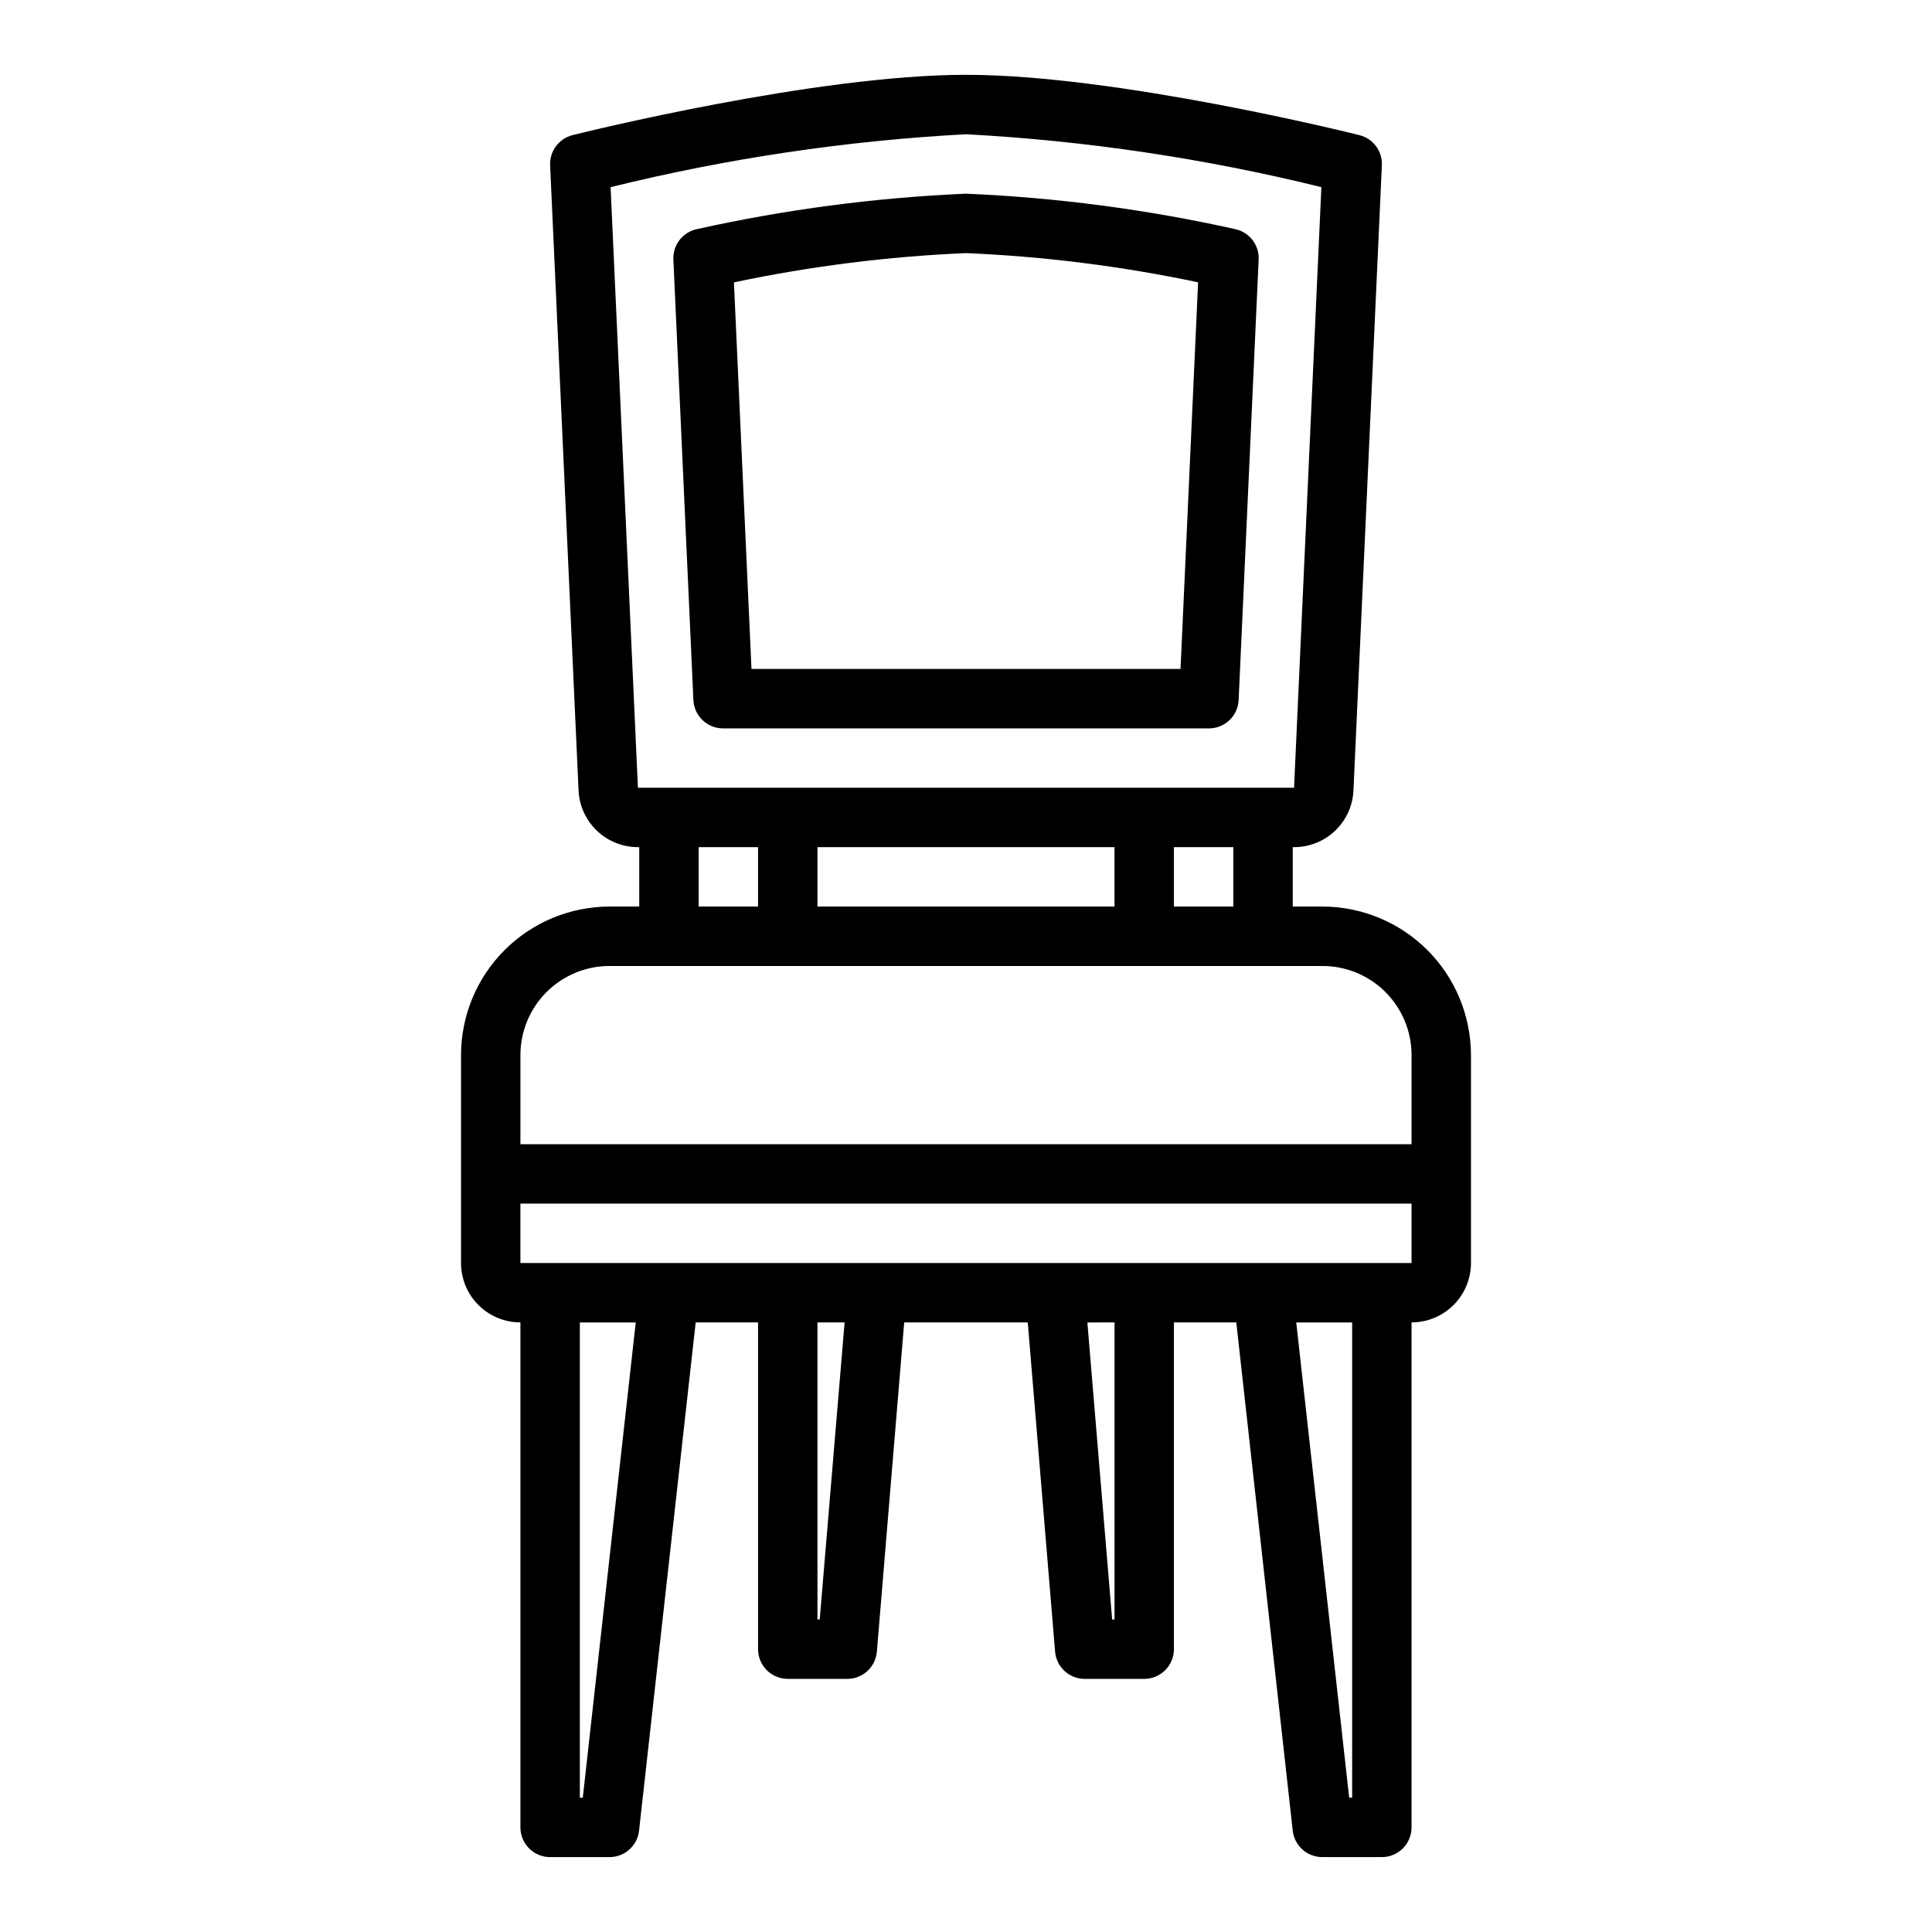
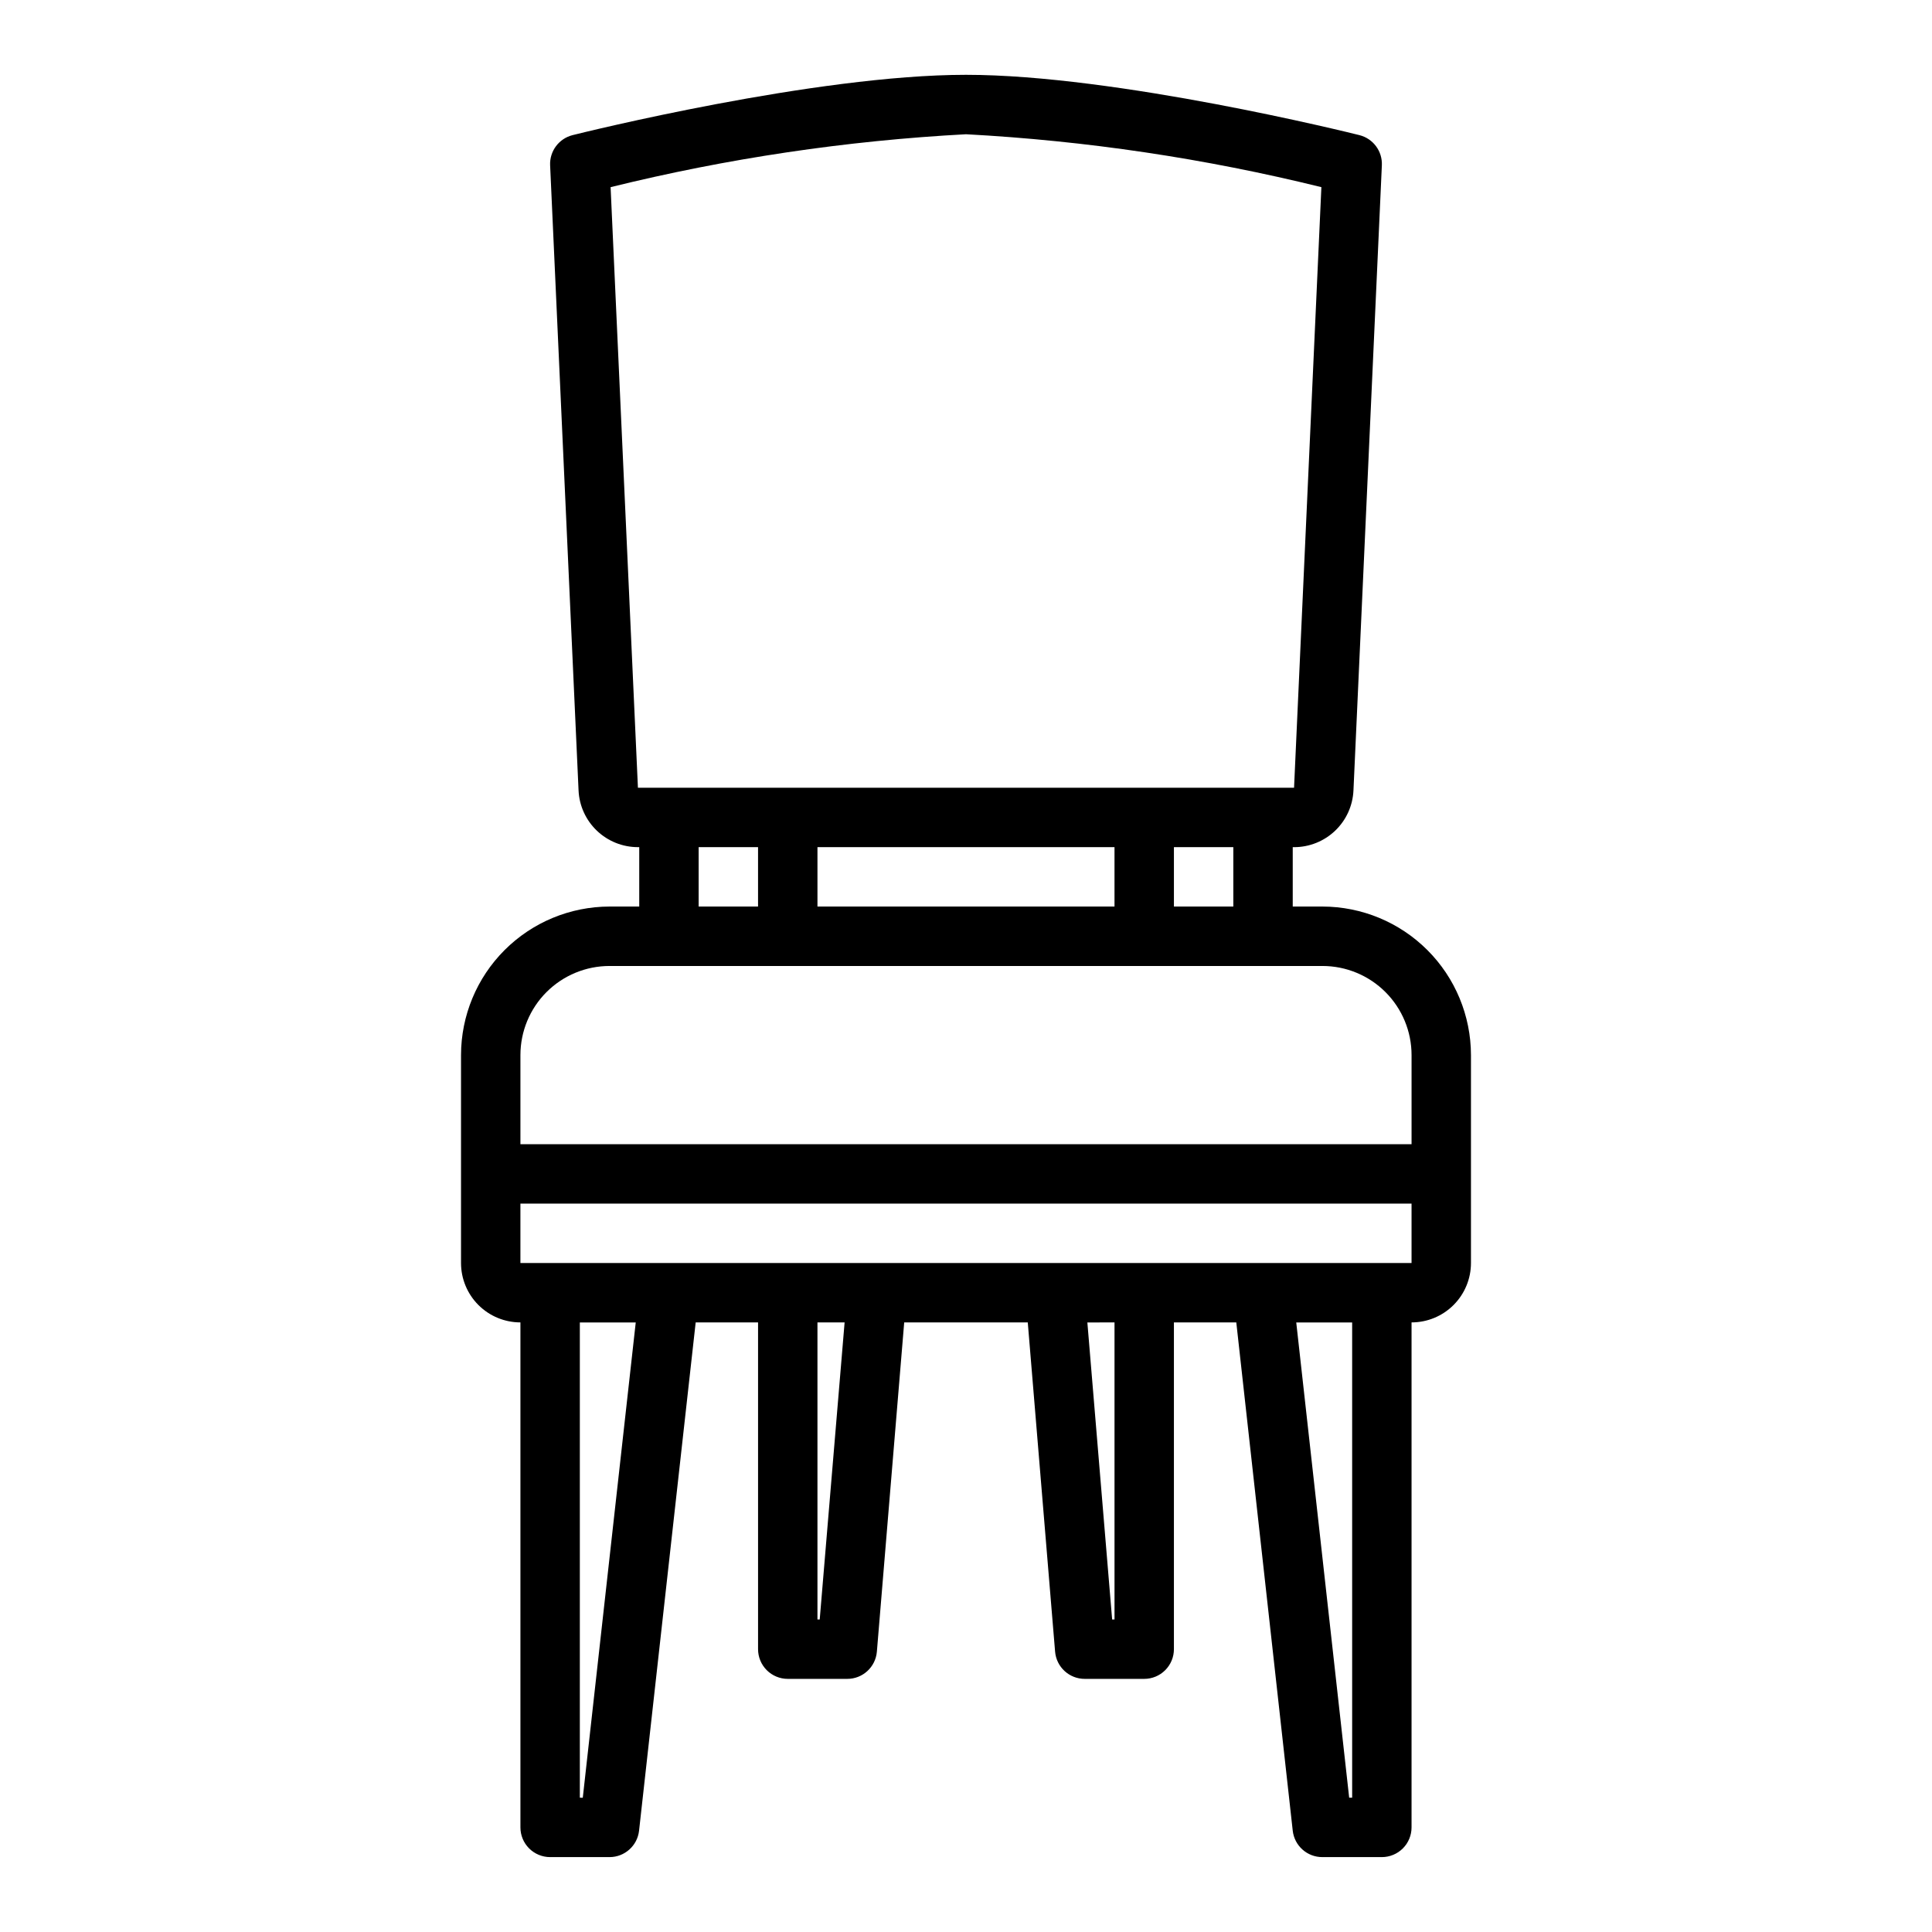
<svg xmlns="http://www.w3.org/2000/svg" fill="#000000" width="800px" height="800px" version="1.1" viewBox="144 144 512 512">
  <g>
    <path d="m494.46 384.25h-7.871v-15.742h0.348c4.055 0.004 7.953-1.559 10.887-4.356 2.934-2.801 4.672-6.625 4.856-10.672l7.527-165.68c0.168-3.742-2.324-7.086-5.961-7.992-2.613-0.652-64.383-15.98-104.25-15.98-39.867 0-101.64 15.328-104.24 15.98-3.637 0.906-6.133 4.246-5.969 7.992l7.535 165.66c0.18 4.051 1.918 7.879 4.852 10.68 2.934 2.805 6.836 4.367 10.891 4.363h0.34v15.742h-7.871c-10.438 0.012-20.441 4.164-27.82 11.543s-11.527 17.383-11.539 27.816v55.105c0 4.176 1.656 8.18 4.609 11.133 2.953 2.953 6.957 4.609 11.133 4.609v133.83c0 2.086 0.828 4.09 2.305 5.566 1.477 1.473 3.481 2.305 5.566 2.305h15.746c4.012 0 7.383-3.019 7.824-7.008l15.004-134.69h16.531v86.594c0 2.09 0.828 4.09 2.305 5.566 1.477 1.477 3.481 2.305 5.566 2.305h15.746c4.102 0.016 7.531-3.125 7.871-7.219l7.242-87.246h32.746l7.242 87.246c0.344 4.094 3.769 7.234 7.875 7.219h15.742c2.09 0 4.09-0.828 5.566-2.305 1.477-1.477 2.305-3.477 2.305-5.566v-86.594h16.531l14.957 134.69c0.445 4.008 3.844 7.031 7.871 7.008h15.746c2.086 0 4.09-0.832 5.566-2.305 1.477-1.477 2.305-3.481 2.305-5.566v-133.83c4.176 0 8.18-1.656 11.133-4.609 2.953-2.953 4.613-6.957 4.613-11.133v-55.105c-0.016-10.434-4.164-20.438-11.543-27.816s-17.383-11.531-27.82-11.543zm-23.617 0h-15.742v-15.742h15.742zm-31.488-15.742v15.742h-78.719v-15.742zm-133.54-174.91c30.887-7.621 62.418-12.316 94.184-14.02 31.762 1.707 63.297 6.402 94.18 14.02l-7.242 159.16h-173.88zm23.332 174.91h15.742v15.742h-15.742zm-23.617 31.488h188.93c6.266 0 12.273 2.488 16.699 6.914 4.43 4.43 6.918 10.438 6.918 16.699v23.617h-236.16v-23.617c0-6.262 2.488-12.27 6.918-16.699 4.43-4.426 10.434-6.914 16.699-6.914zm-7.086 220.42-0.781-0.004v-125.95h14.816zm62.789-47.23-0.598-0.004v-78.723h7.195zm78.125-0.004h-0.629l-6.566-78.719 7.195-0.004zm62.977 47.23h-0.789l-14.027-125.95h14.816zm-220.42-141.7v-15.742h236.16v15.742z" />
-     <path d="m471.25 204.7c-23.43-5.211-47.273-8.348-71.25-9.371-23.98 1.035-47.82 4.172-71.25 9.379-3.805 0.77-6.477 4.199-6.297 8.074l5.305 116.73c0.188 4.211 3.66 7.523 7.871 7.519h128.75c4.215 0.004 7.684-3.309 7.871-7.519l5.305-116.73h0.004c0.176-3.879-2.5-7.309-6.305-8.074zm-14.398 116.58h-113.7l-4.652-102.45c20.25-4.277 40.82-6.871 61.504-7.754 20.68 0.875 41.25 3.465 61.504 7.738z" />
  </g>
</svg>